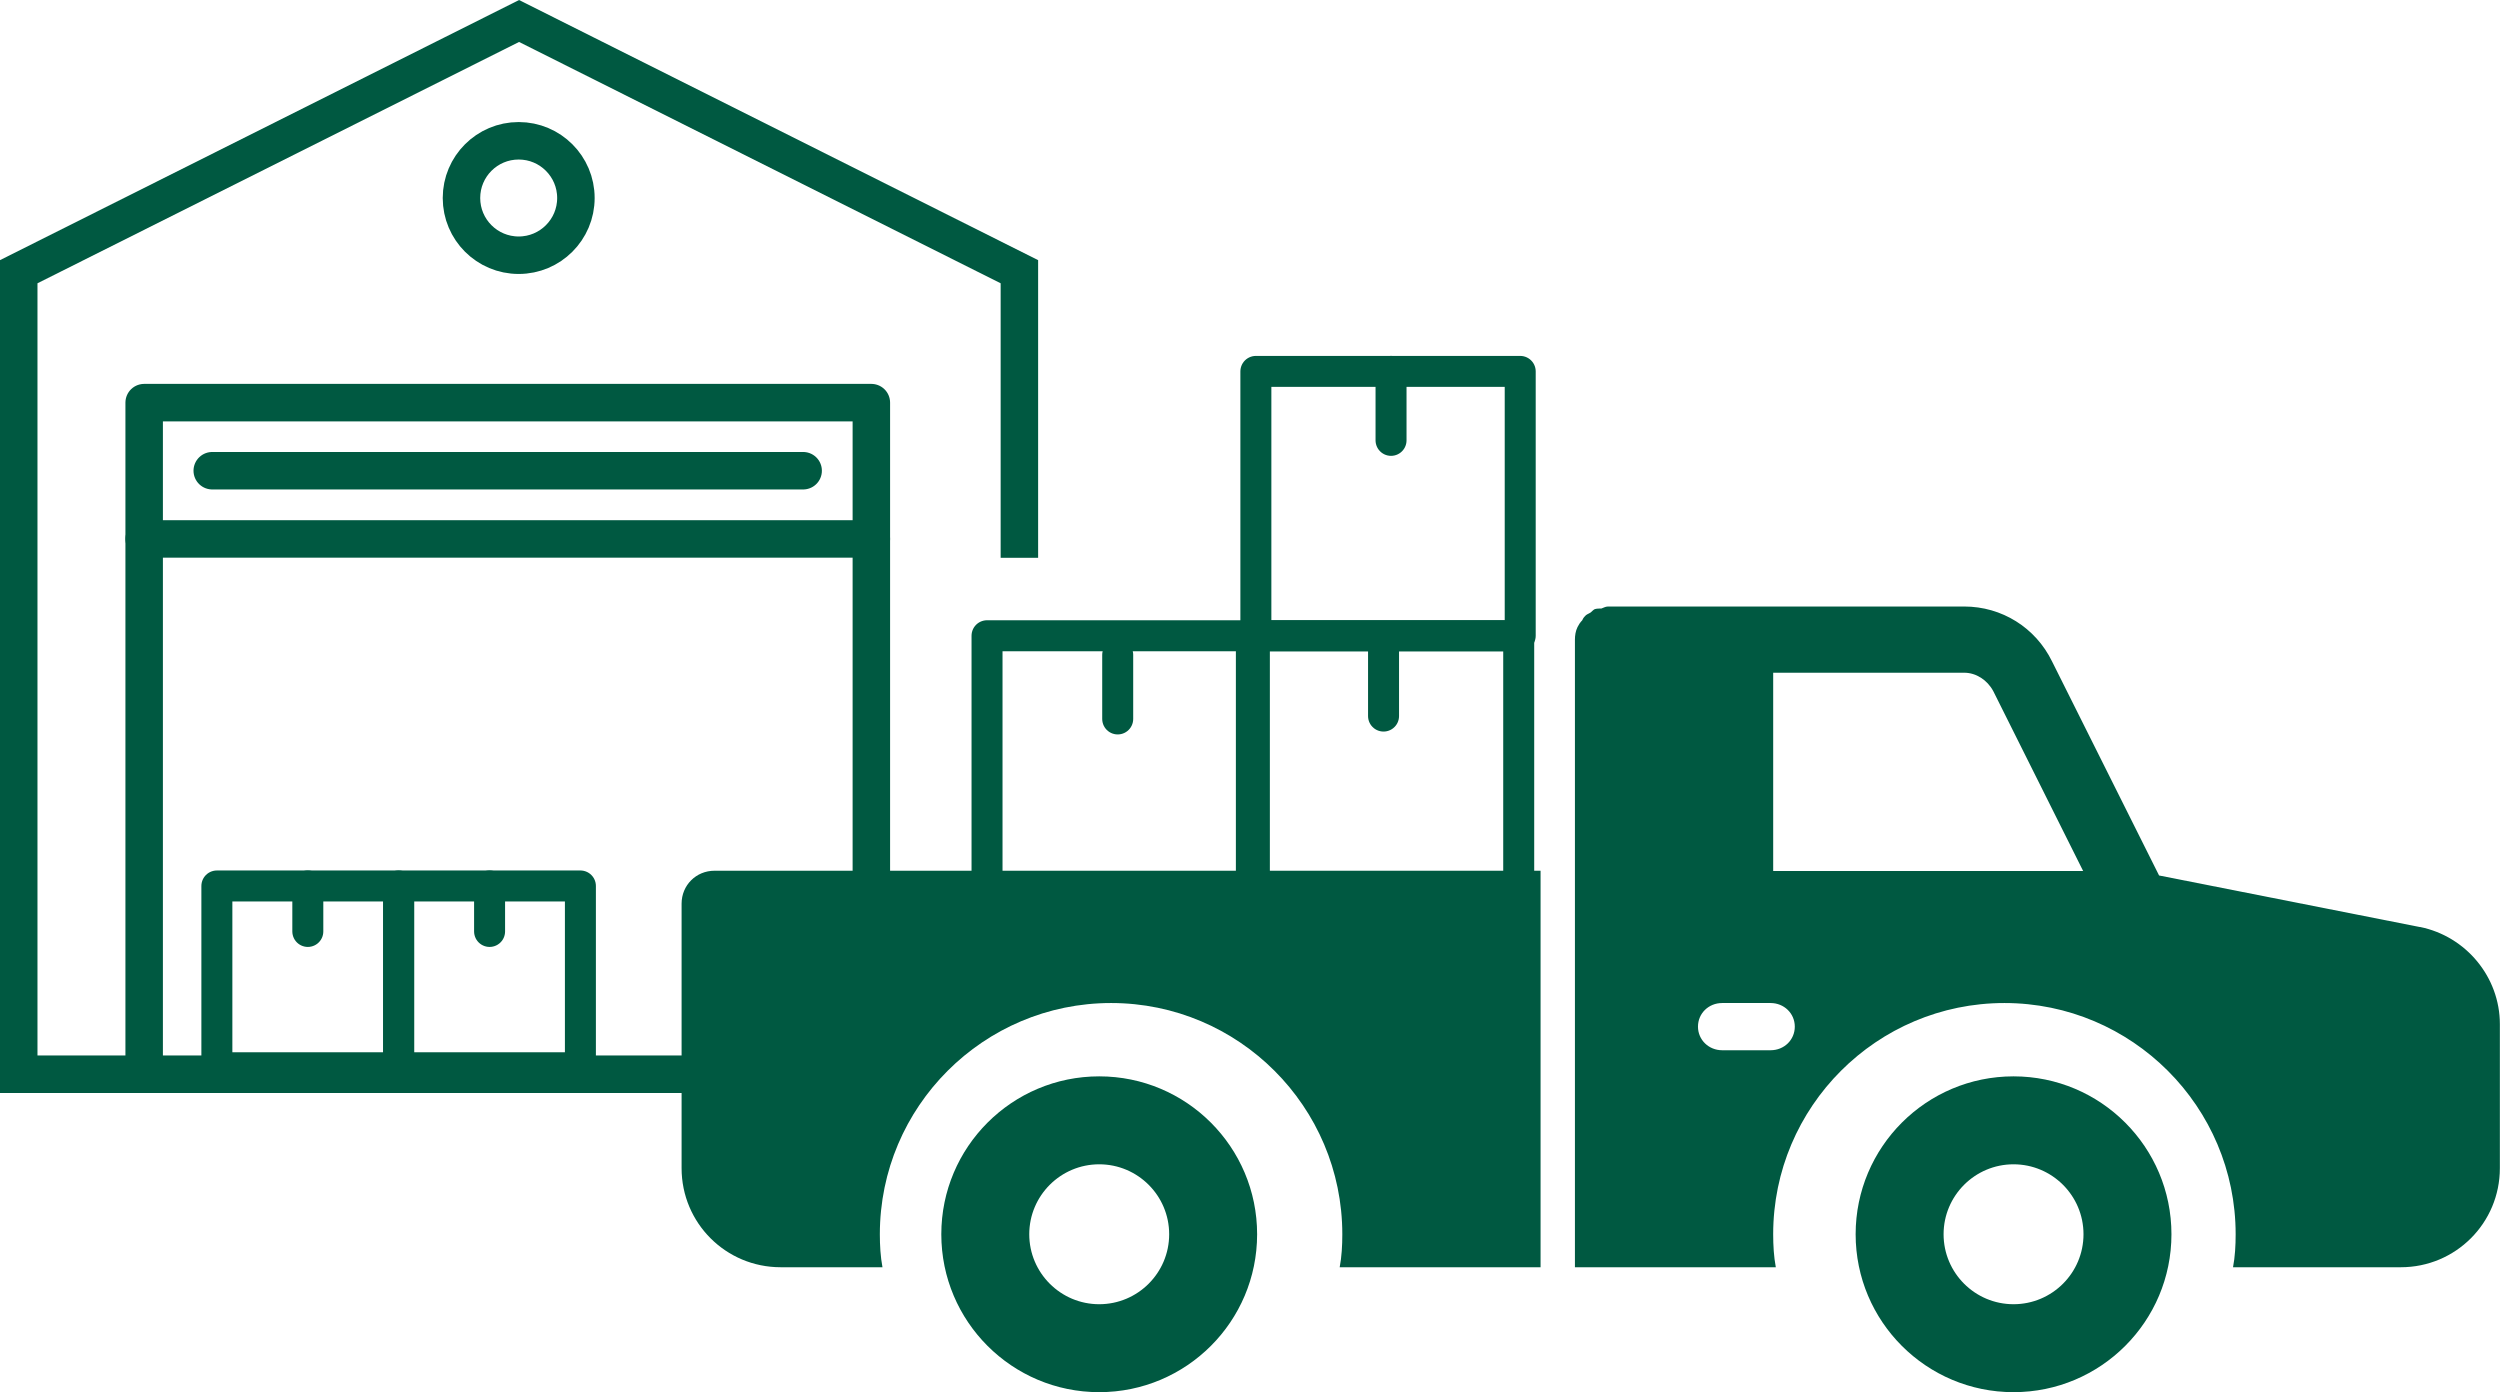
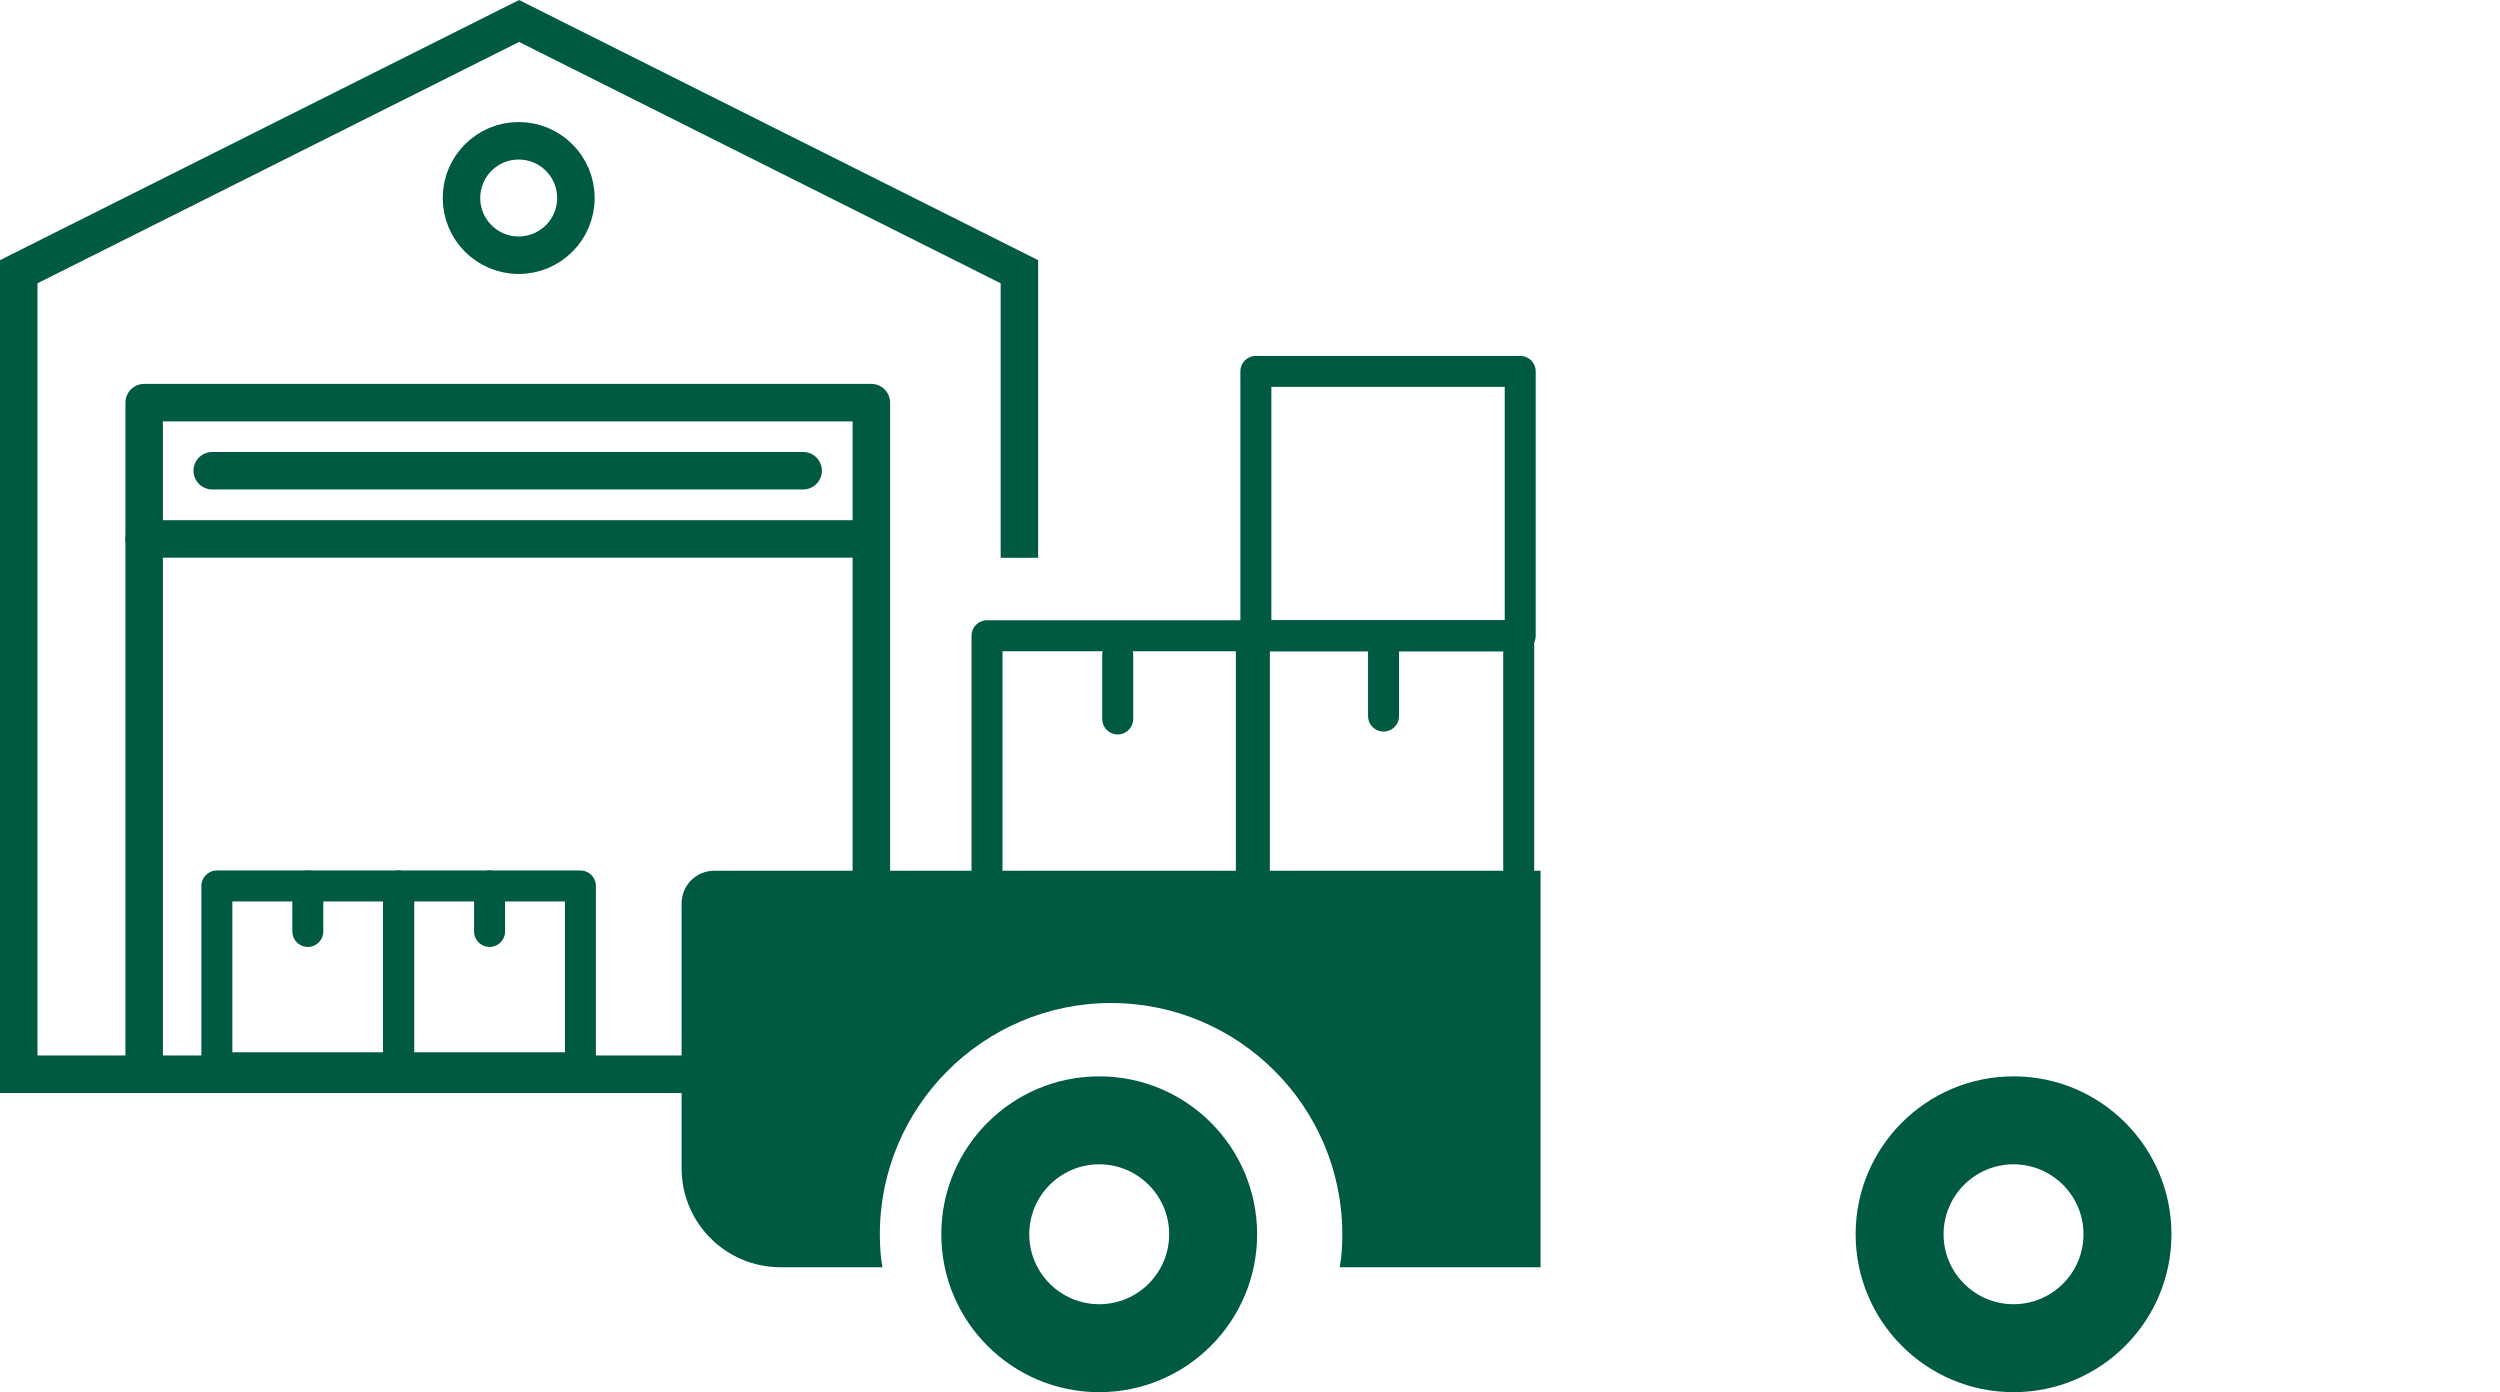
<svg xmlns="http://www.w3.org/2000/svg" id="Layer_2" viewBox="0 0 200.12 111.44">
  <defs>
    <style>.cls-1{fill:#005941;}.cls-2{stroke-miterlimit:10;}.cls-2,.cls-3{stroke-width:3px;}.cls-2,.cls-3,.cls-4{fill:none;stroke:#005941;}.cls-3,.cls-4{stroke-linecap:round;stroke-linejoin:round;}.cls-4{stroke-width:2.48px;}</style>
  </defs>
  <g id="Rental_Stores">
    <rect class="cls-4" x="79.01" y="50.89" width="21.16" height="21.16" />
    <rect class="cls-4" x="100.41" y="50.89" width="21.16" height="21.16" />
    <rect class="cls-4" x="100.53" y="29.73" width="21.16" height="21.16" />
-     <line class="cls-4" x1="111.35" y1="29.73" x2="111.35" y2="35.25" />
    <line class="cls-4" x1="110.75" y1="51.8" x2="110.75" y2="57.32" />
    <line class="cls-4" x1="89.47" y1="52.42" x2="89.47" y2="57.55" />
    <polyline class="cls-2" points="81.6 44.65 81.6 21.75 41.55 1.68 1.5 21.75 1.5 85.99 61.74 85.99" />
    <polyline class="cls-3" points="11.54 84.98 11.54 32.23 69.75 32.23 69.75 81.2" />
    <circle class="cls-3" cx="41.52" cy="15.85" r="4.58" />
    <line class="cls-3" x1="11.54" y1="43.14" x2="69.75" y2="43.14" />
    <line class="cls-3" x1="16.99" y1="37.68" x2="64.29" y2="37.68" />
    <rect class="cls-4" x="17.36" y="70.92" width="14.55" height="14.55" />
    <rect class="cls-4" x="31.91" y="70.92" width="14.55" height="14.55" />
    <line class="cls-4" x1="39.19" y1="70.92" x2="39.19" y2="74.56" />
    <line class="cls-4" x1="24.64" y1="70.92" x2="24.64" y2="74.56" />
    <path class="cls-1" d="m87.99,86.16c-6.98,0-12.64,5.66-12.64,12.64s5.66,12.64,12.64,12.64,12.64-5.66,12.64-12.64-5.66-12.64-12.64-12.64Zm0,18.24c-3.09,0-5.6-2.51-5.6-5.6s2.51-5.6,5.6-5.6,5.6,2.51,5.6,5.6-2.51,5.6-5.6,5.6Z" />
    <path class="cls-1" d="m161.18,86.16c-6.98,0-12.64,5.66-12.64,12.64s5.66,12.64,12.64,12.64,12.64-5.66,12.64-12.64-5.66-12.64-12.64-12.64Zm0,18.24c-3.09,0-5.6-2.51-5.6-5.6s2.51-5.6,5.6-5.6,5.6,2.51,5.6,5.6-2.51,5.6-5.6,5.6Z" />
    <path class="cls-1" d="m54.56,72.35v21.16c0,4.39,3.54,7.93,7.93,7.93h8.15c-.16-.85-.21-1.75-.21-2.64,0-10.21,8.3-18.51,18.51-18.51s18.51,8.3,18.51,18.51c0,.9-.05,1.8-.21,2.64h16.08v-31.74H57.2c-1.48,0-2.64,1.16-2.64,2.64Z" />
-     <path class="cls-1" d="m193.72,74.21l-20.89-4.13-8.57-17.14c-1.32-2.7-4.02-4.39-7.03-4.39h-28.51c-.21,0-.37.11-.53.16-.16,0-.37,0-.53.05-.11.05-.21.16-.32.26-.16.11-.37.16-.48.32-.11.11-.16.21-.21.32-.16.16-.26.32-.37.53-.16.32-.21.69-.21,1v50.25h16.08c-.16-.85-.21-1.75-.21-2.64,0-10.21,8.3-18.51,18.51-18.51s18.51,8.3,18.51,18.51c0,.9-.05,1.8-.21,2.64h13.43c4.39,0,7.93-3.54,7.93-7.93v-11.53c0-3.76-2.7-7.03-6.4-7.78Zm-51.99,9.86h-3.87c-1.08,0-1.94-.83-1.94-1.89s.85-1.89,1.94-1.89h3.87c1.08,0,1.94.83,1.94,1.89s-.85,1.89-1.94,1.89Zm.21-14.35v-15.87h15.29c.95,0,1.85.58,2.33,1.48l7.19,14.39h-24.81Z" />
  </g>
</svg>